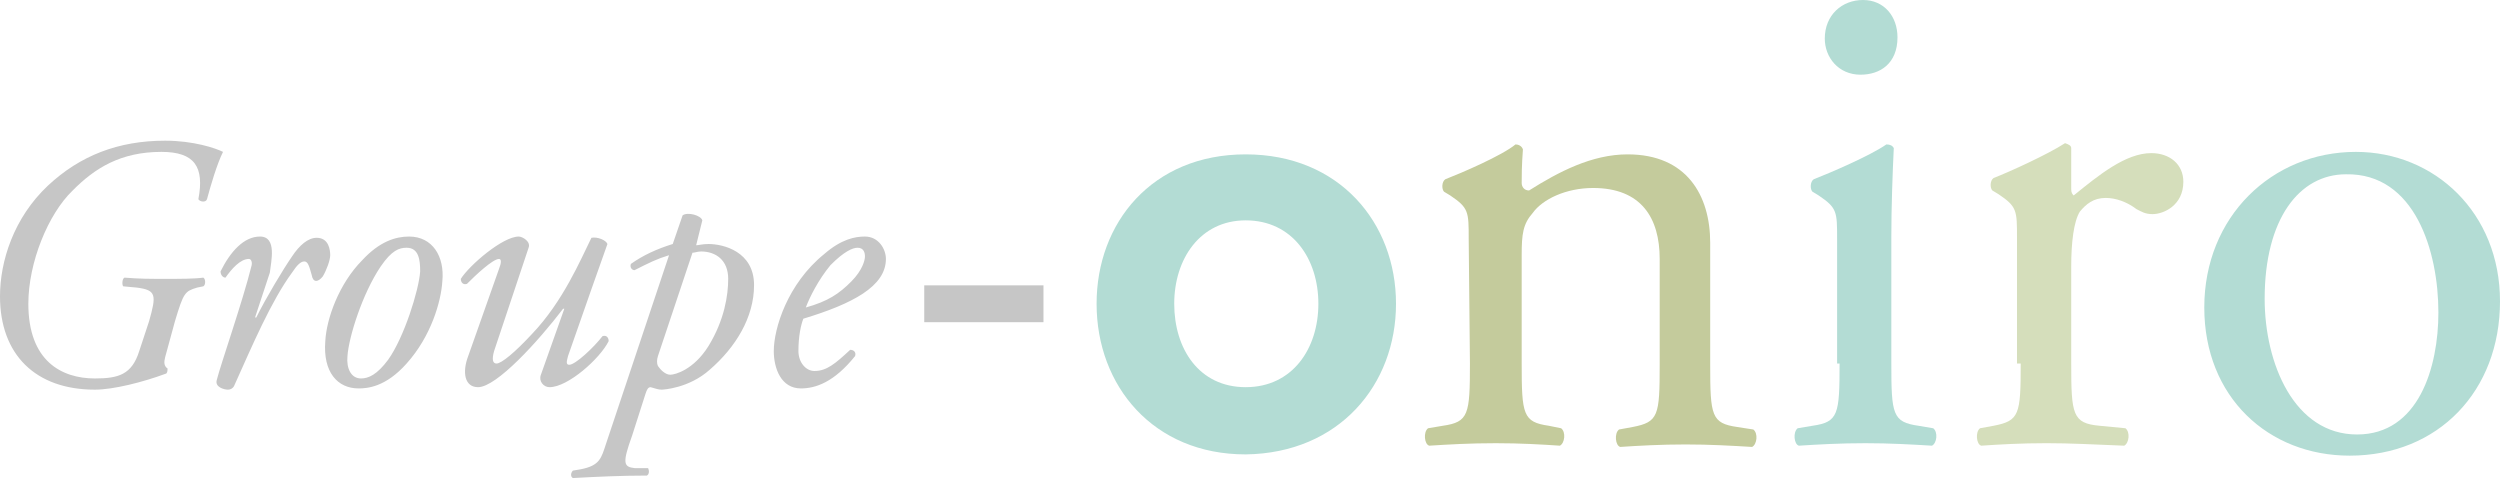
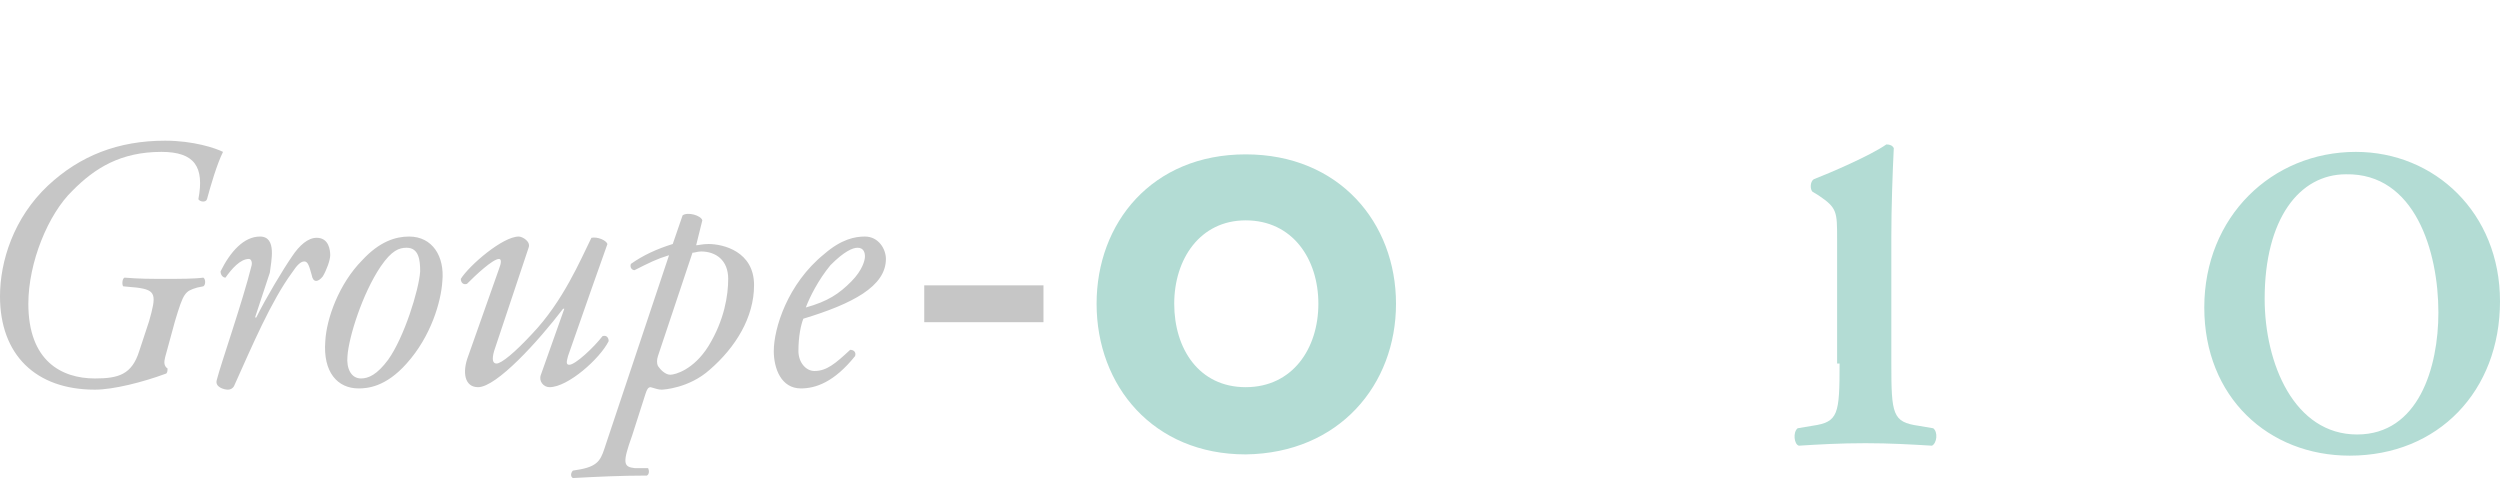
<svg xmlns="http://www.w3.org/2000/svg" width="154" height="30" viewBox="0 0 154 30" fill="none">
  <path d="M63.604 18.252H57.608V19.172H63.604V18.252Z" fill="#C6C6C6" />
  <path d="M63.604 18.252H57.608V19.172H63.604V18.252Z" stroke="#C6C6C6" stroke-width="1.349" />
  <path d="M52.826 15.261C53.206 15.261 53.281 15.568 53.281 15.798C53.281 16.028 53.13 16.642 52.447 17.332C51.688 18.099 51.004 18.559 49.638 18.942C49.866 18.329 50.397 17.255 51.156 16.335C51.991 15.491 52.522 15.261 52.826 15.261ZM53.281 14.571C52.674 14.571 51.839 14.724 50.777 15.645C48.5 17.485 47.665 20.246 47.665 21.626C47.665 22.7 48.12 23.927 49.335 23.927C50.245 23.927 51.384 23.543 52.674 21.933C52.75 21.703 52.598 21.549 52.371 21.549C51.46 22.393 50.928 22.853 50.169 22.853C49.638 22.853 49.183 22.316 49.183 21.626C49.183 20.706 49.335 20.016 49.486 19.632C52.522 18.712 54.572 17.638 54.572 15.951C54.572 15.338 54.116 14.571 53.281 14.571ZM42.656 15.568C42.807 15.568 42.959 15.491 43.187 15.491C44.098 15.491 44.857 16.028 44.857 17.178C44.857 18.175 44.629 19.709 43.642 21.319C42.731 22.776 41.593 23.083 41.289 23.083C40.986 23.083 40.682 22.776 40.53 22.546C40.454 22.393 40.454 22.163 40.53 21.933L42.656 15.568ZM43.263 13.574C43.187 13.267 42.352 13.037 42.048 13.267L41.441 15.031C40.454 15.338 39.62 15.721 38.861 16.258C38.785 16.488 38.936 16.642 39.088 16.642C39.999 16.181 40.454 15.951 41.213 15.721L37.343 27.301C37.039 28.221 36.963 28.681 35.749 28.912L35.293 28.988C35.141 29.142 35.141 29.372 35.293 29.448C36.659 29.372 38.253 29.295 39.847 29.295C39.999 29.218 39.999 28.988 39.923 28.835H39.088C38.405 28.758 38.329 28.528 38.936 26.841L39.771 24.234C39.847 24.003 39.923 23.85 40.075 23.85C40.379 23.927 40.53 24.003 40.758 24.003C40.834 24.003 42.428 23.927 43.718 22.776C45.312 21.396 46.45 19.556 46.45 17.562C46.45 15.491 44.553 15.031 43.642 15.031C43.263 15.031 43.035 15.108 42.883 15.108L43.263 13.574ZM32.561 15.261C32.713 14.878 32.181 14.571 31.954 14.571C30.967 14.571 28.918 16.335 28.386 17.178C28.386 17.408 28.538 17.562 28.766 17.485C29.297 16.948 30.36 15.951 30.739 15.951C30.891 15.951 30.891 16.181 30.739 16.565L28.842 21.933C28.462 22.93 28.614 23.85 29.449 23.85C30.587 23.85 33.168 21.013 34.686 19.019H34.762L33.32 23.083C33.168 23.467 33.472 23.85 33.851 23.85C34.99 23.85 36.963 22.086 37.494 21.013C37.494 20.783 37.343 20.629 37.115 20.706C36.584 21.396 35.445 22.47 35.066 22.47C34.838 22.47 34.914 22.24 34.99 21.933C35.9 19.326 37.191 15.645 37.418 15.031C37.343 14.801 36.811 14.571 36.432 14.648C35.749 16.028 34.686 18.559 32.789 20.553C31.726 21.703 30.891 22.393 30.587 22.393C30.36 22.393 30.284 22.163 30.436 21.626L32.561 15.261ZM25.047 15.261C25.806 15.261 25.882 16.028 25.882 16.718C25.806 17.869 24.895 20.783 23.908 22.163C23.225 23.083 22.694 23.313 22.238 23.313C21.631 23.313 21.328 22.7 21.404 21.933C21.48 20.783 22.314 18.099 23.453 16.411C24.136 15.415 24.591 15.261 25.047 15.261ZM25.199 14.571C24.364 14.571 23.377 14.878 22.314 16.028C20.872 17.485 20.113 19.632 20.038 21.013C19.886 22.93 20.797 23.927 22.087 23.927C22.618 23.927 23.756 23.85 25.047 22.393C26.565 20.706 27.172 18.559 27.248 17.332C27.4 15.798 26.641 14.571 25.199 14.571ZM16.015 14.571C15.028 14.571 14.193 15.491 13.586 16.718C13.586 16.948 13.738 17.102 13.89 17.102C14.269 16.565 14.8 15.951 15.332 15.951C15.483 15.951 15.559 16.181 15.483 16.411C14.952 18.559 13.586 22.47 13.358 23.39C13.207 23.85 13.814 24.003 14.041 24.003C14.193 24.003 14.345 23.927 14.421 23.773C15.559 21.243 16.698 18.559 17.988 16.795C18.292 16.335 18.52 16.105 18.747 16.105C18.975 16.105 19.051 16.411 19.203 16.948C19.279 17.408 19.582 17.408 19.886 17.025C20.113 16.642 20.341 16.028 20.341 15.721C20.341 15.415 20.265 14.648 19.506 14.648C18.975 14.648 18.444 15.108 17.988 15.798C17.457 16.565 16.394 18.329 15.787 19.556H15.711L16.622 16.795C16.698 16.105 17.077 14.571 16.015 14.571ZM8.577 21.626C8.121 23.083 7.286 23.313 5.844 23.313C3.795 23.313 1.746 22.24 1.746 18.712C1.746 16.181 2.96 13.191 4.478 11.733C5.844 10.353 7.438 9.356 9.943 9.356C11.992 9.356 12.599 10.277 12.22 12.27C12.296 12.424 12.675 12.5 12.751 12.27C12.979 11.427 13.358 10.123 13.738 9.356C13.282 9.126 11.916 8.666 10.171 8.666C7.286 8.666 4.933 9.586 2.96 11.427C0.835 13.421 0 16.105 0 18.252C0 21.856 2.201 24.003 5.844 24.003C6.983 24.003 8.804 23.543 10.246 23.007C10.322 22.93 10.322 22.776 10.322 22.7C10.095 22.546 10.095 22.316 10.171 22.01L10.778 19.786C11.309 18.022 11.385 17.945 12.144 17.715L12.523 17.638C12.675 17.562 12.675 17.178 12.523 17.102C11.992 17.178 11.081 17.178 10.171 17.178C9.26 17.178 8.577 17.178 7.666 17.102C7.514 17.178 7.514 17.562 7.59 17.638L8.425 17.715C9.639 17.869 9.639 18.175 9.184 19.786L8.577 21.626Z" fill="#C6C6C6" />
-   <path d="M90.548 22.393C90.548 25.537 90.472 25.997 88.878 26.227L87.968 26.381C87.664 26.611 87.74 27.378 88.043 27.454C89.258 27.378 90.548 27.301 92.142 27.301C93.66 27.301 94.95 27.378 96.089 27.454C96.392 27.301 96.468 26.611 96.165 26.381L95.406 26.227C93.812 25.997 93.736 25.537 93.736 22.393V15.721C93.736 14.418 93.812 13.804 94.419 13.114C95.026 12.27 96.468 11.58 98.138 11.58C101.098 11.58 102.237 13.421 102.237 15.951V22.47C102.237 25.614 102.161 25.997 100.567 26.304L99.732 26.457C99.428 26.688 99.504 27.454 99.808 27.531C100.946 27.454 102.312 27.378 103.83 27.378C105.348 27.378 106.639 27.454 107.929 27.531C108.233 27.378 108.309 26.688 108.005 26.457L107.018 26.304C105.424 26.074 105.348 25.614 105.348 22.47V14.954C105.348 12.04 103.906 9.509 100.263 9.509C98.062 9.509 96.013 10.583 94.191 11.733C93.888 11.733 93.736 11.503 93.736 11.273C93.736 10.89 93.736 10.2 93.812 9.203C93.736 8.973 93.508 8.896 93.356 8.896C92.521 9.586 90.017 10.66 89.03 11.043C88.802 11.197 88.802 11.657 88.954 11.81L89.334 12.04C90.472 12.807 90.472 13.037 90.472 14.724L90.548 22.393Z" fill="#C4CB9C" />
  <path d="M113.318 22.393C113.318 25.537 113.242 25.997 111.648 26.227L110.737 26.381C110.434 26.611 110.51 27.378 110.813 27.454C112.028 27.378 113.318 27.301 114.912 27.301C116.43 27.301 117.72 27.378 119.01 27.454C119.314 27.301 119.39 26.611 119.086 26.381L118.175 26.227C116.582 25.997 116.506 25.537 116.506 22.393V14.571C116.506 12.807 116.582 10.66 116.657 9.126C116.582 8.973 116.43 8.896 116.202 8.896C115.215 9.586 112.711 10.66 111.724 11.043C111.496 11.197 111.496 11.657 111.648 11.81L112.028 12.04C113.166 12.807 113.166 13.037 113.166 14.724V22.393H113.318Z" fill="#B3DCD4" />
-   <path d="M114.76 0C113.47 0 112.407 0.92 112.407 2.377C112.407 3.527 113.242 4.601 114.608 4.601C115.823 4.601 116.885 3.91 116.885 2.3C116.885 0.997 116.05 0 114.76 0Z" fill="#B3DCD4" />
-   <path d="M124.475 22.392C124.475 25.537 124.399 25.92 122.805 26.227L121.97 26.38C121.667 26.61 121.743 27.377 122.046 27.454C123.185 27.377 124.475 27.3 126.069 27.3C127.587 27.3 128.877 27.377 130.851 27.454C131.154 27.3 131.23 26.61 130.927 26.38L129.333 26.227C127.663 26.073 127.587 25.537 127.587 22.392V16.411C127.587 14.954 127.739 13.65 128.118 13.037C128.498 12.576 128.953 12.193 129.712 12.193C130.319 12.193 131.002 12.423 131.61 12.883C131.913 13.037 132.141 13.19 132.596 13.19C133.279 13.19 134.494 12.653 134.494 11.196C134.494 10.123 133.659 9.432 132.52 9.432C130.927 9.432 129.257 10.813 127.739 12.04C127.663 11.963 127.587 11.886 127.587 11.656V9.126C127.587 8.972 127.435 8.896 127.207 8.819C126.145 9.509 123.792 10.583 122.805 10.966C122.578 11.12 122.578 11.58 122.729 11.733L123.109 11.963C124.247 12.73 124.247 12.96 124.247 14.647V22.392H124.475Z" fill="#D5DEBB" />
  <path d="M150.205 19.249C150.205 22.623 148.991 26.764 145.196 26.764C141.325 26.764 139.503 22.393 139.503 18.405C139.503 13.497 141.628 10.736 144.513 10.736C148.763 10.66 150.205 15.491 150.205 19.249ZM154 18.558C154 13.114 149.977 9.356 145.12 9.356C139.959 9.356 135.784 13.344 135.784 18.942C135.784 24.463 139.731 28.068 144.74 28.068C150.205 28.068 154 24.08 154 18.558Z" fill="#B3DCD4" />
  <path d="M81.212 18.712C81.212 21.473 79.618 23.85 76.734 23.85C73.85 23.85 72.332 21.473 72.332 18.712C72.332 15.951 73.926 13.574 76.734 13.574C79.618 13.574 81.212 15.951 81.212 18.712ZM85.994 18.712C85.994 13.727 82.503 9.509 76.734 9.509C70.966 9.509 67.55 13.727 67.55 18.712C67.55 23.773 71.042 27.991 76.734 27.991C82.503 27.914 85.994 23.696 85.994 18.712Z" fill="#B3DCD4" />
</svg>